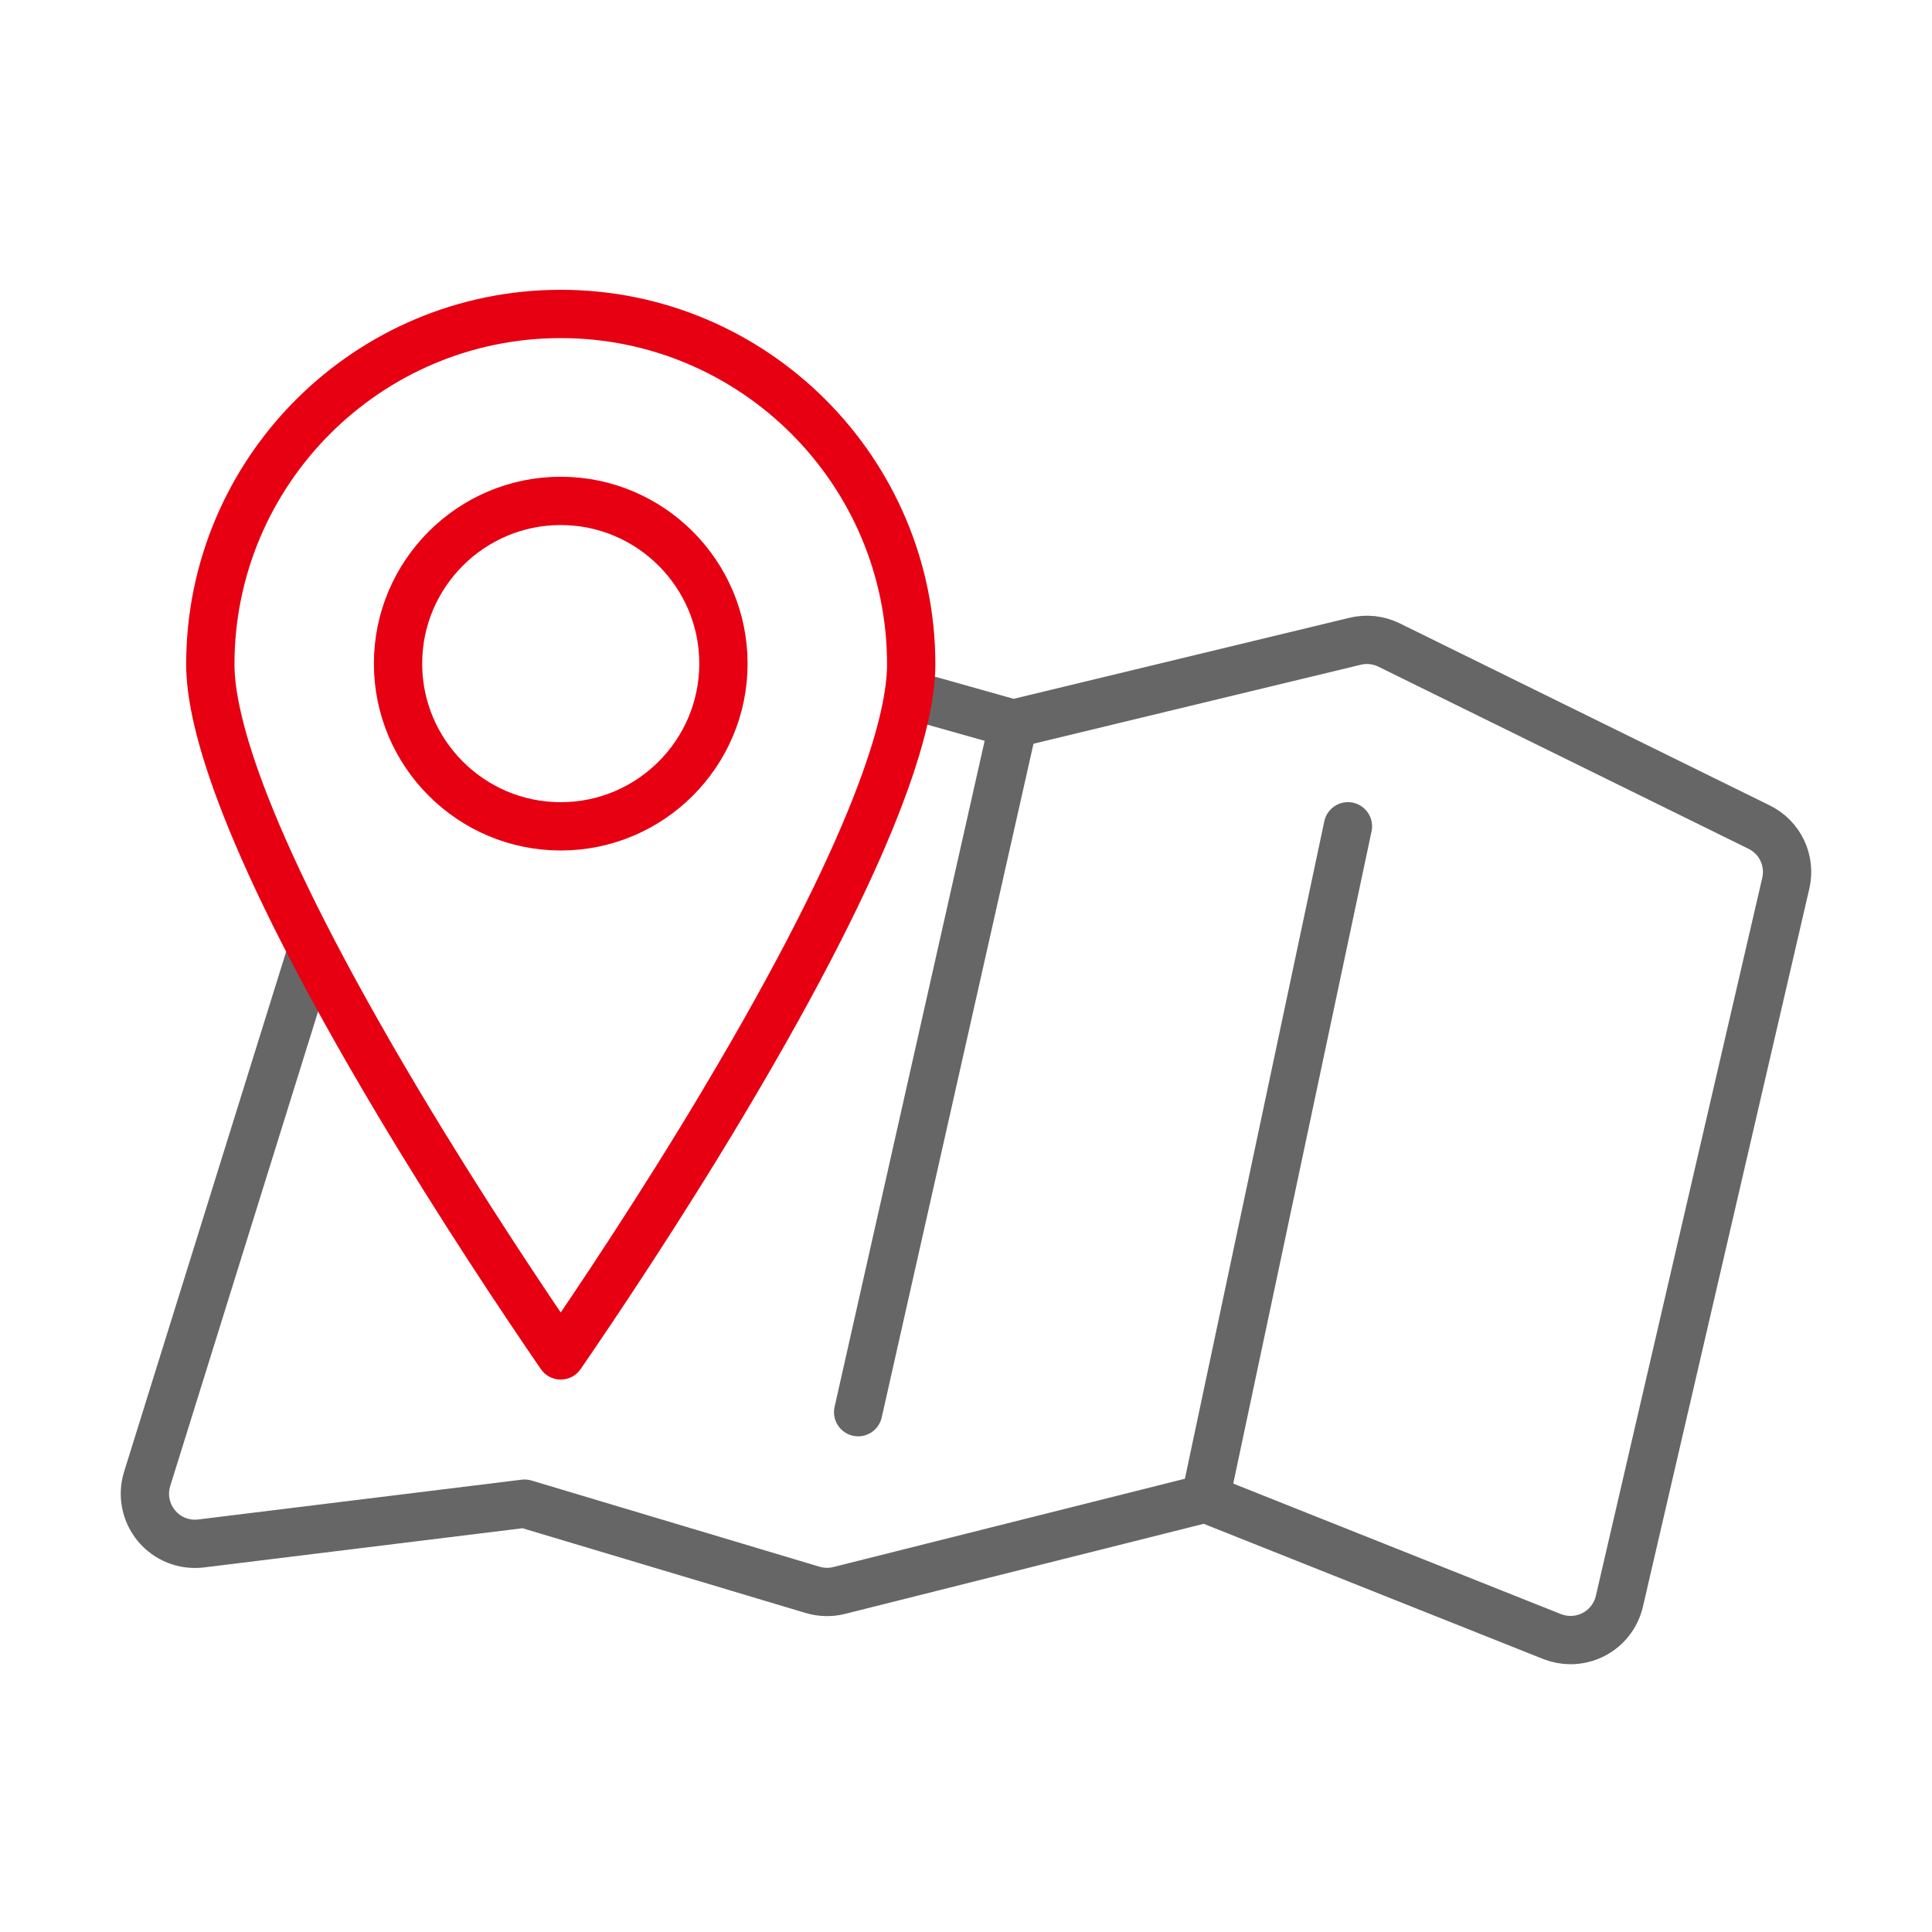
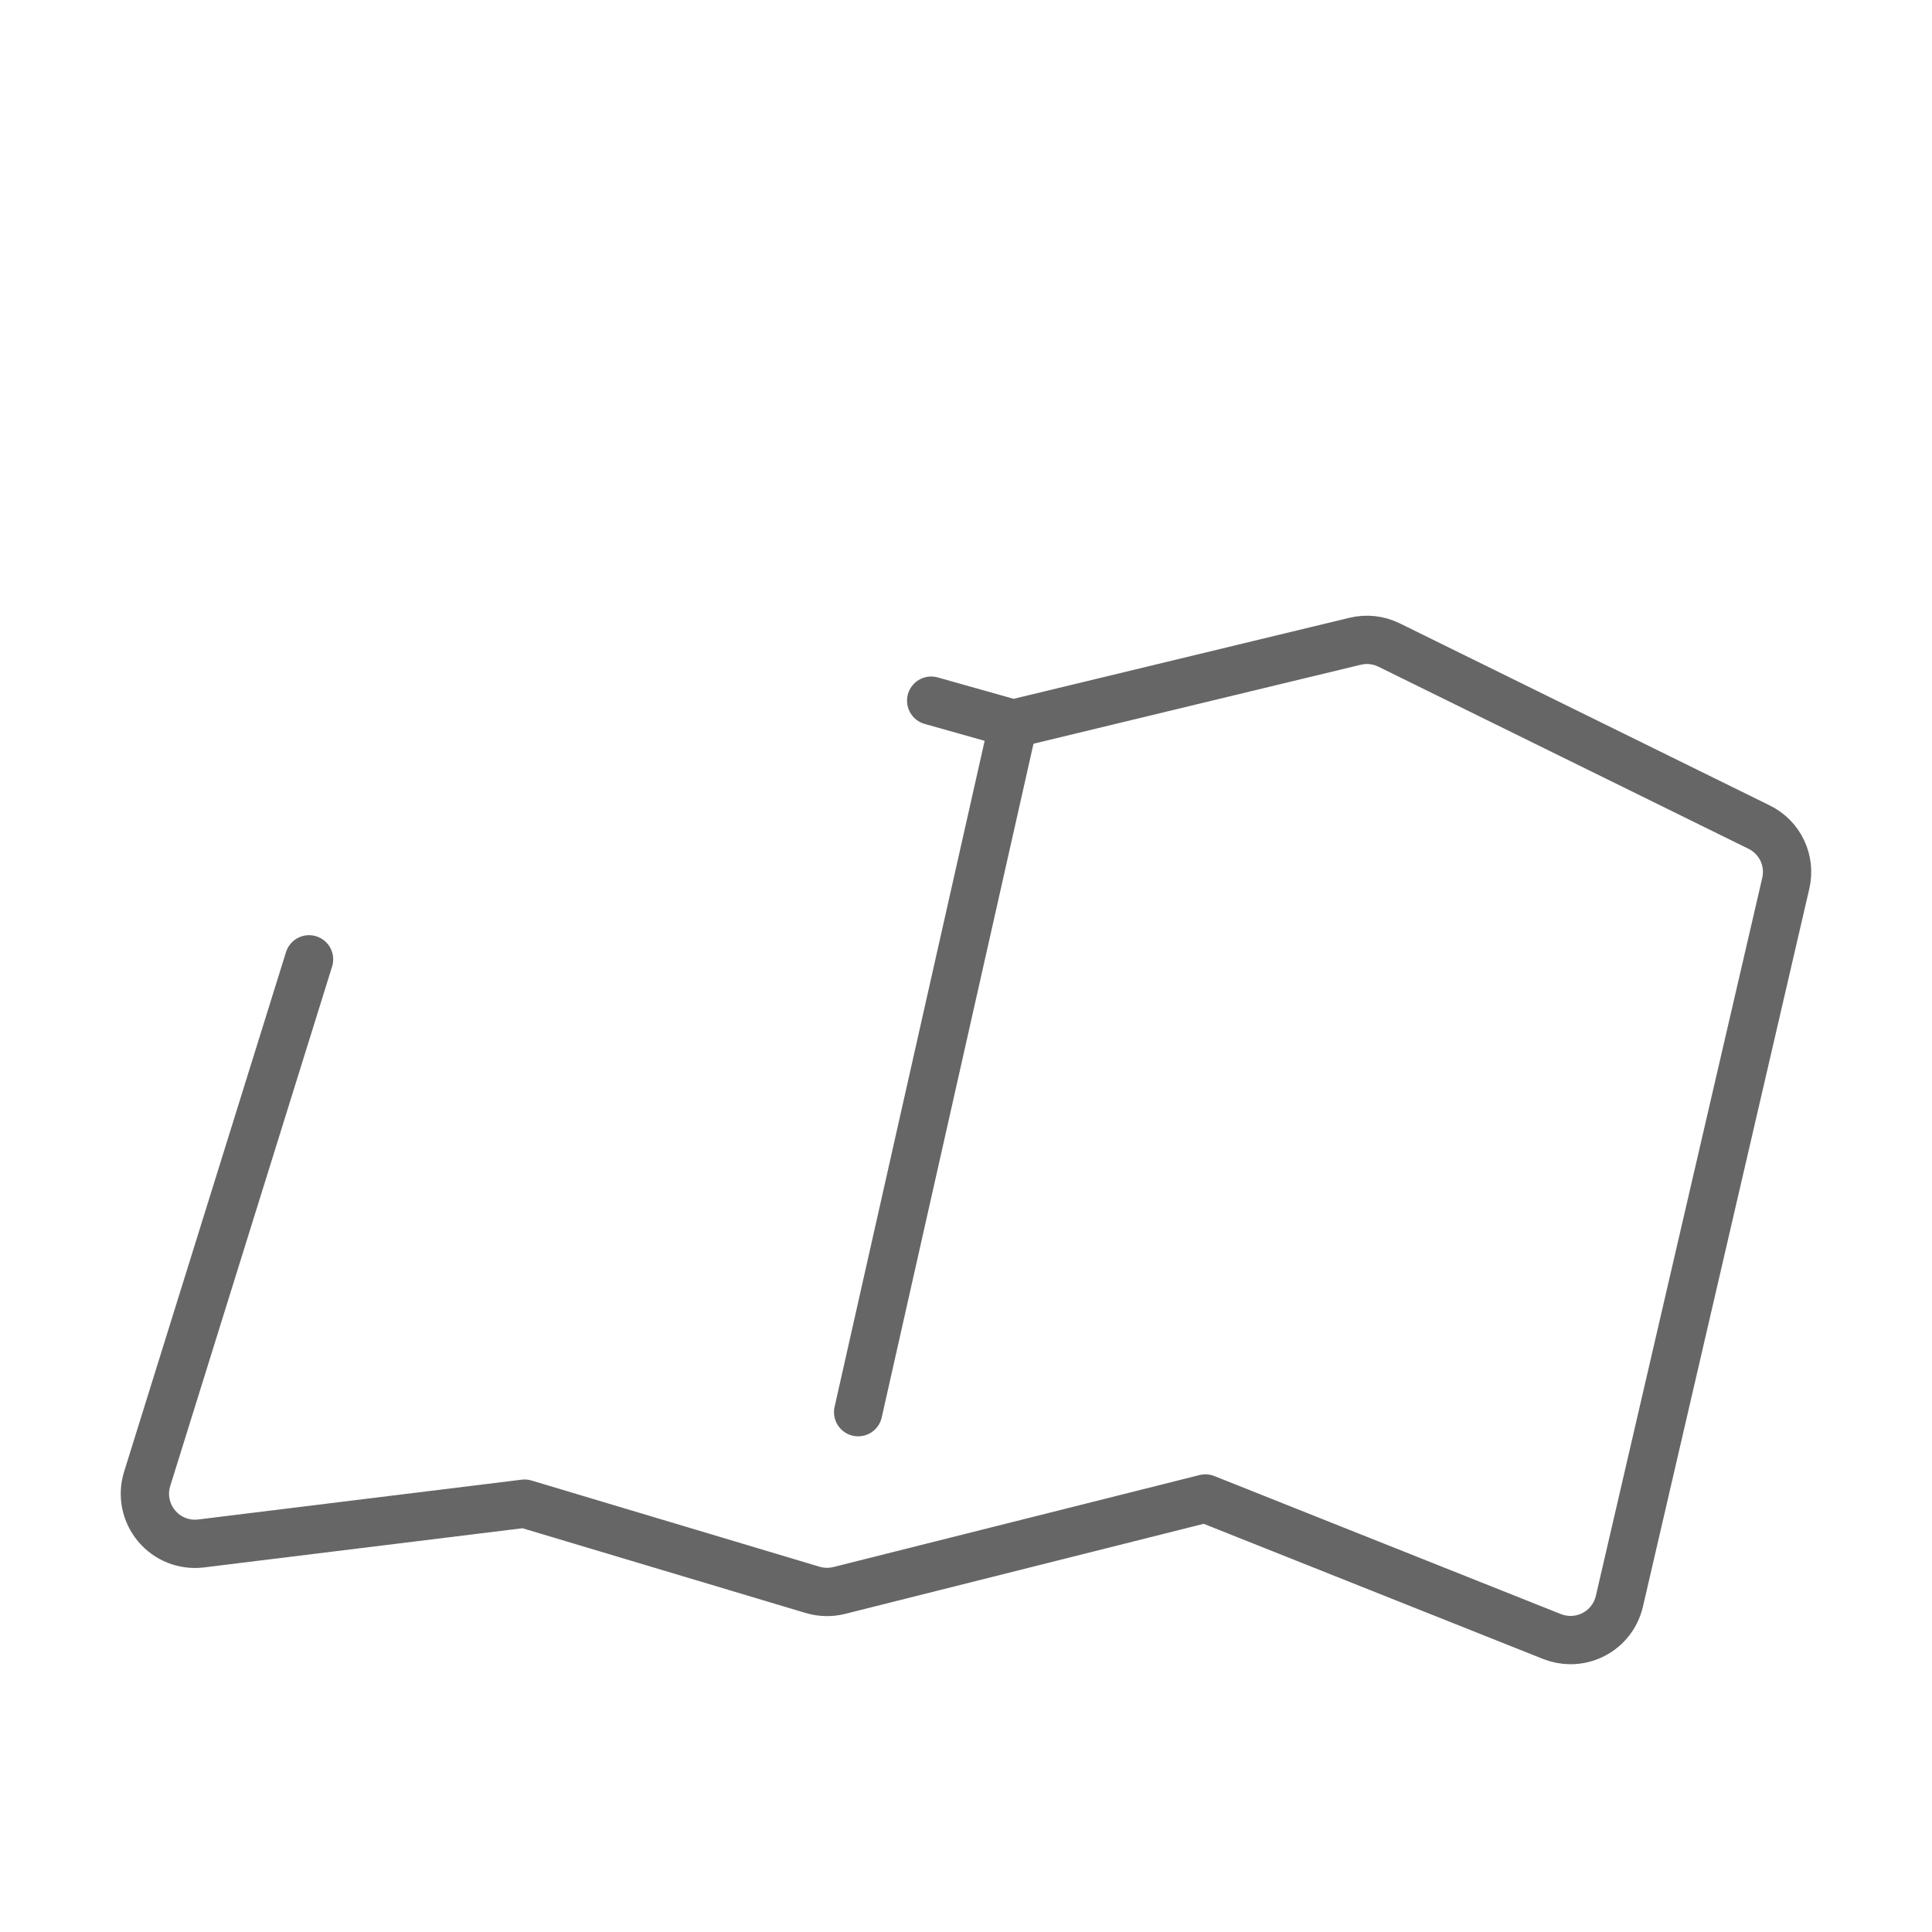
<svg xmlns="http://www.w3.org/2000/svg" width="80" height="80" viewBox="0 0 80 80" fill="none">
  <path d="M12.797 39.724L6.094 61.236C5.884 61.911 6.03 62.639 6.483 63.183C6.935 63.722 7.62 63.997 8.328 63.911L21.722 62.263L33.65 65.833C34.008 65.939 34.388 65.949 34.75 65.858L49.913 62.049L64.267 67.766C64.512 67.862 64.77 67.912 65.033 67.912C65.366 67.912 65.699 67.831 65.995 67.676C66.531 67.397 66.917 66.896 67.055 66.307L73.945 36.578C74.164 35.633 73.709 34.675 72.84 34.248L57.517 26.708C57.082 26.494 56.585 26.439 56.114 26.553L41.954 29.97L38.558 29.013" stroke="#666666" stroke-width="2" stroke-linecap="round" stroke-linejoin="round" />
-   <path d="M49.913 62.049L55.815 34.215" stroke="#666666" stroke-width="2" stroke-linecap="round" stroke-linejoin="round" />
  <path d="M41.956 29.971L35.534 58.475" stroke="#666666" stroke-width="2" stroke-linecap="round" stroke-linejoin="round" />
-   <path d="M29.956 27.479C29.956 31.194 26.934 34.217 23.218 34.217C19.503 34.217 16.482 31.194 16.482 27.479C16.482 23.764 19.505 20.741 23.218 20.741C26.932 20.741 29.956 23.764 29.956 27.479Z" stroke="#E60012" stroke-width="2" stroke-linecap="round" stroke-linejoin="round" />
-   <path d="M29.949 45.658C27.33 50.047 24.681 53.996 23.219 56.124C21.755 53.993 19.107 50.041 16.491 45.658C10.059 34.883 8.709 29.842 8.709 27.51C8.709 19.509 15.218 13 23.219 13C31.22 13 37.731 19.509 37.731 27.51C37.731 29.842 36.38 34.881 29.949 45.656V45.658Z" stroke="#E60012" stroke-width="2" stroke-linecap="round" stroke-linejoin="round" />
</svg>